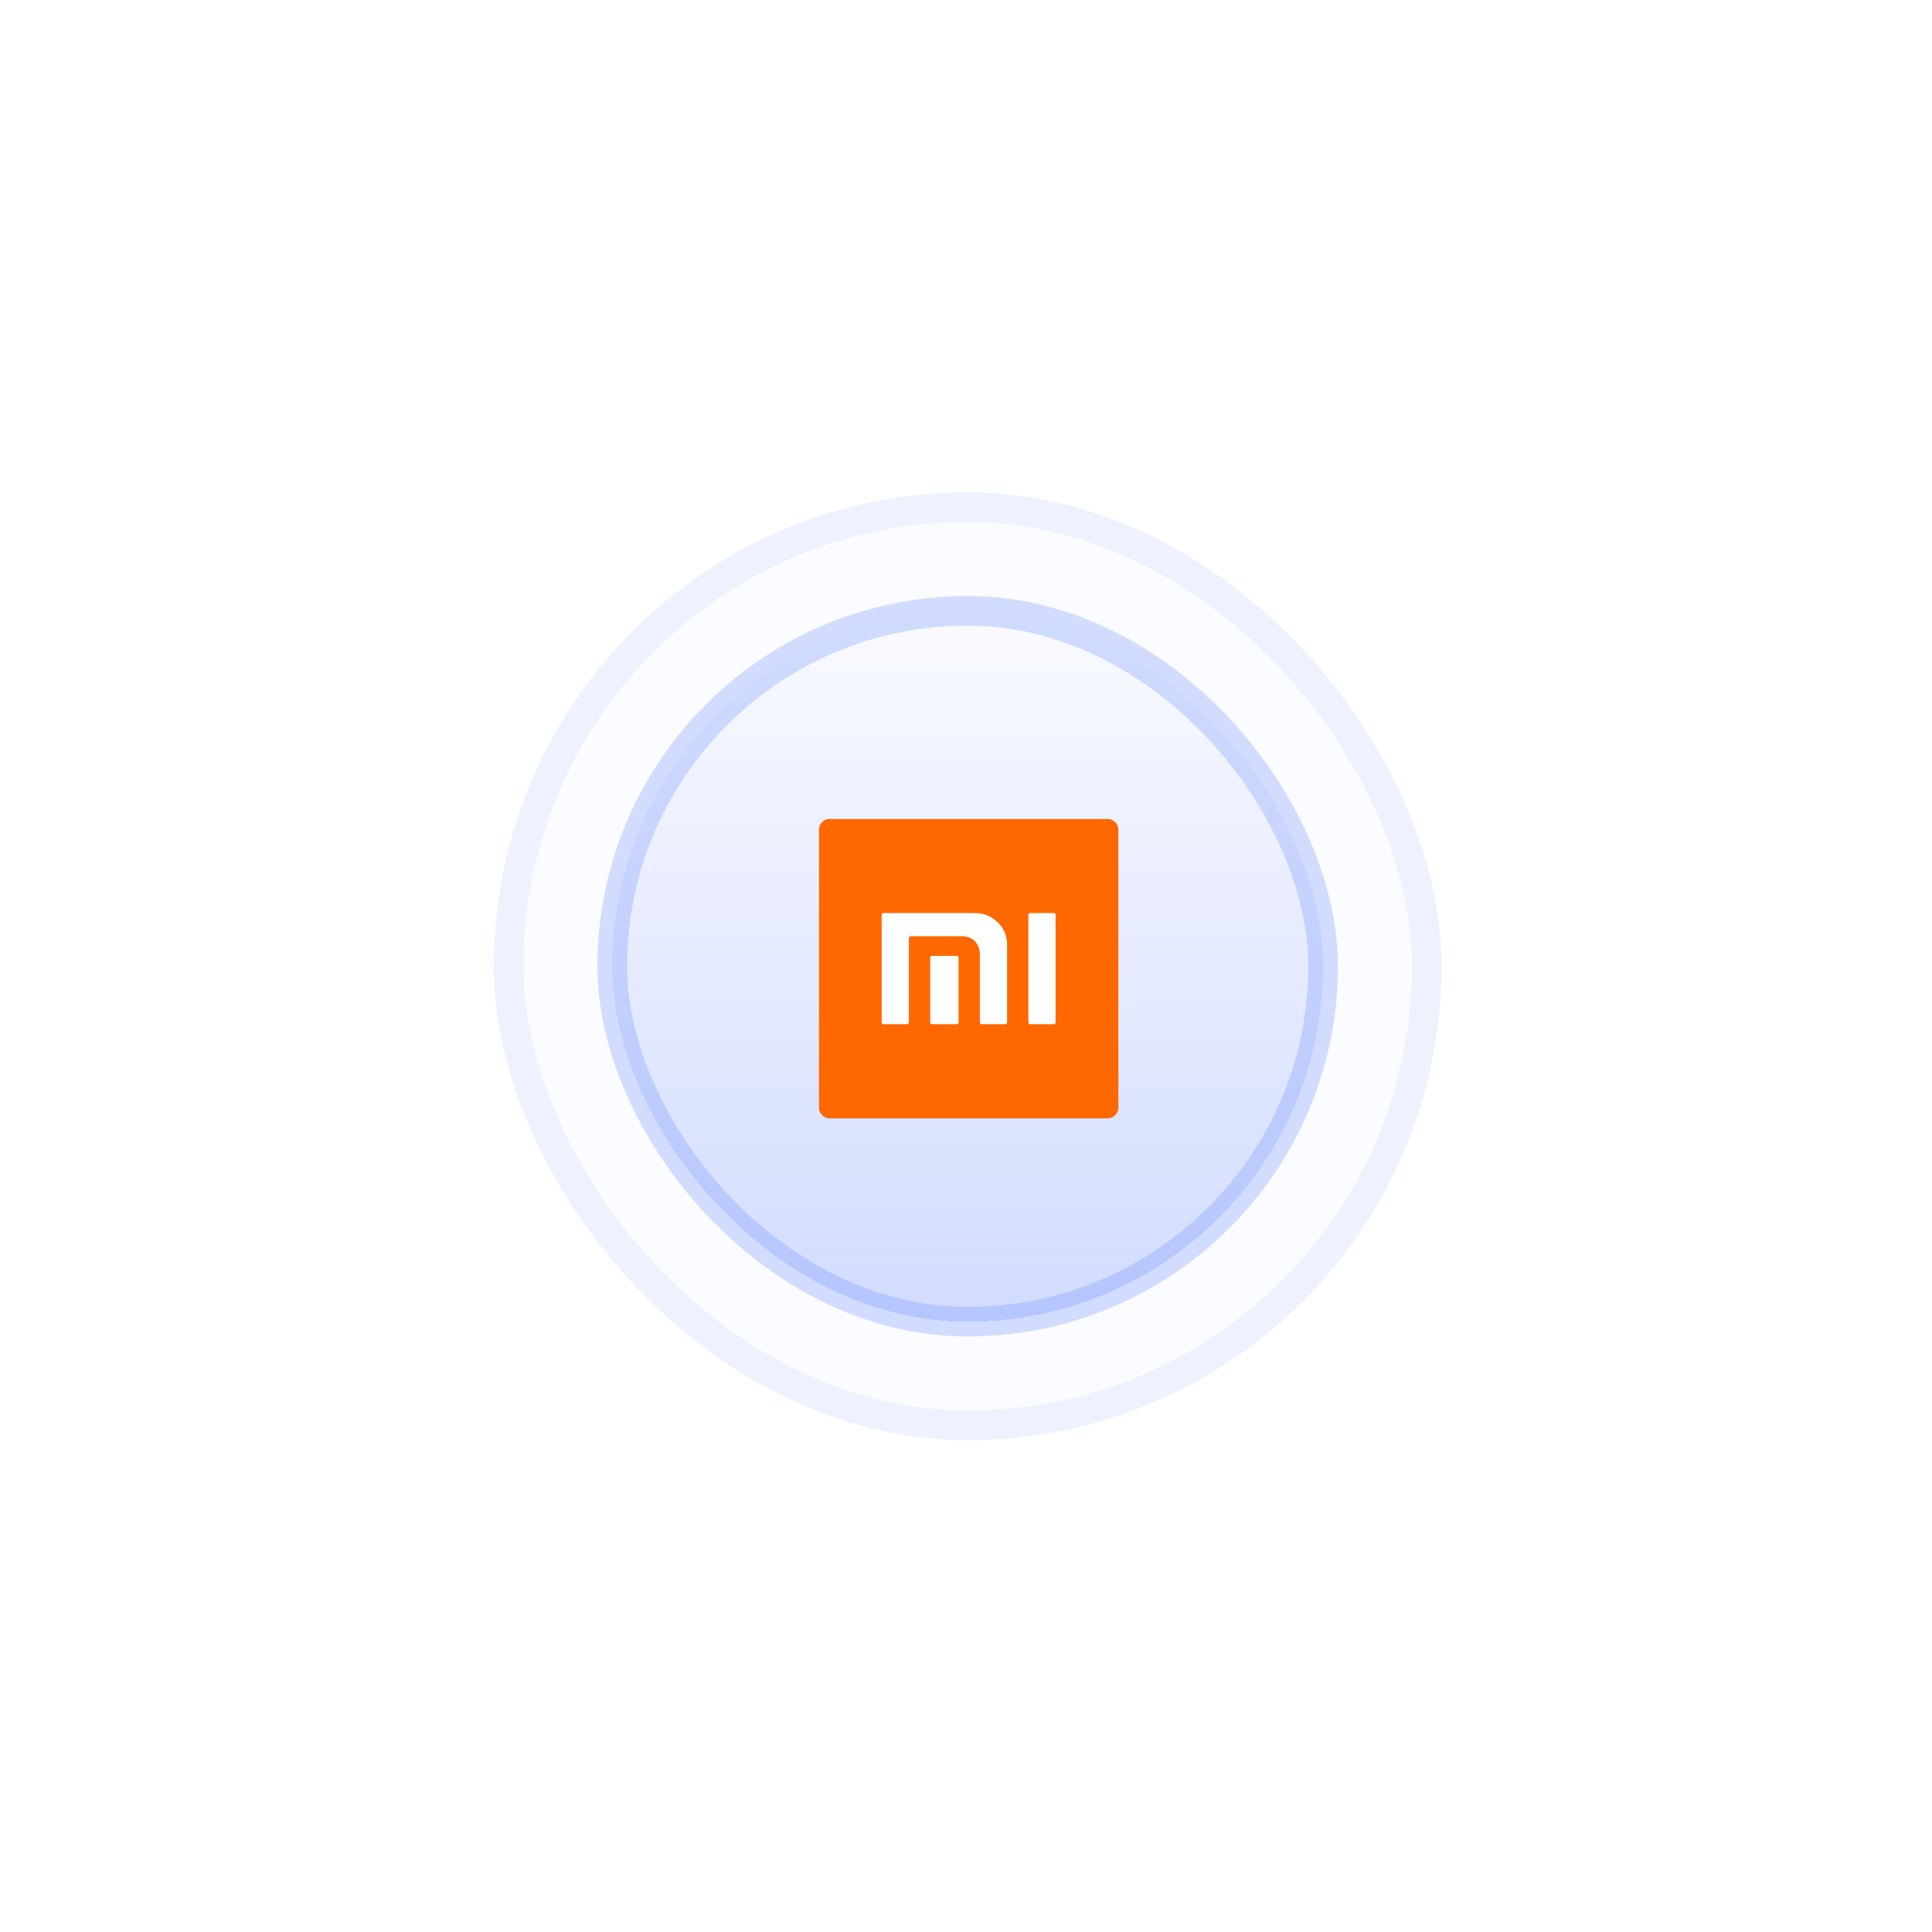
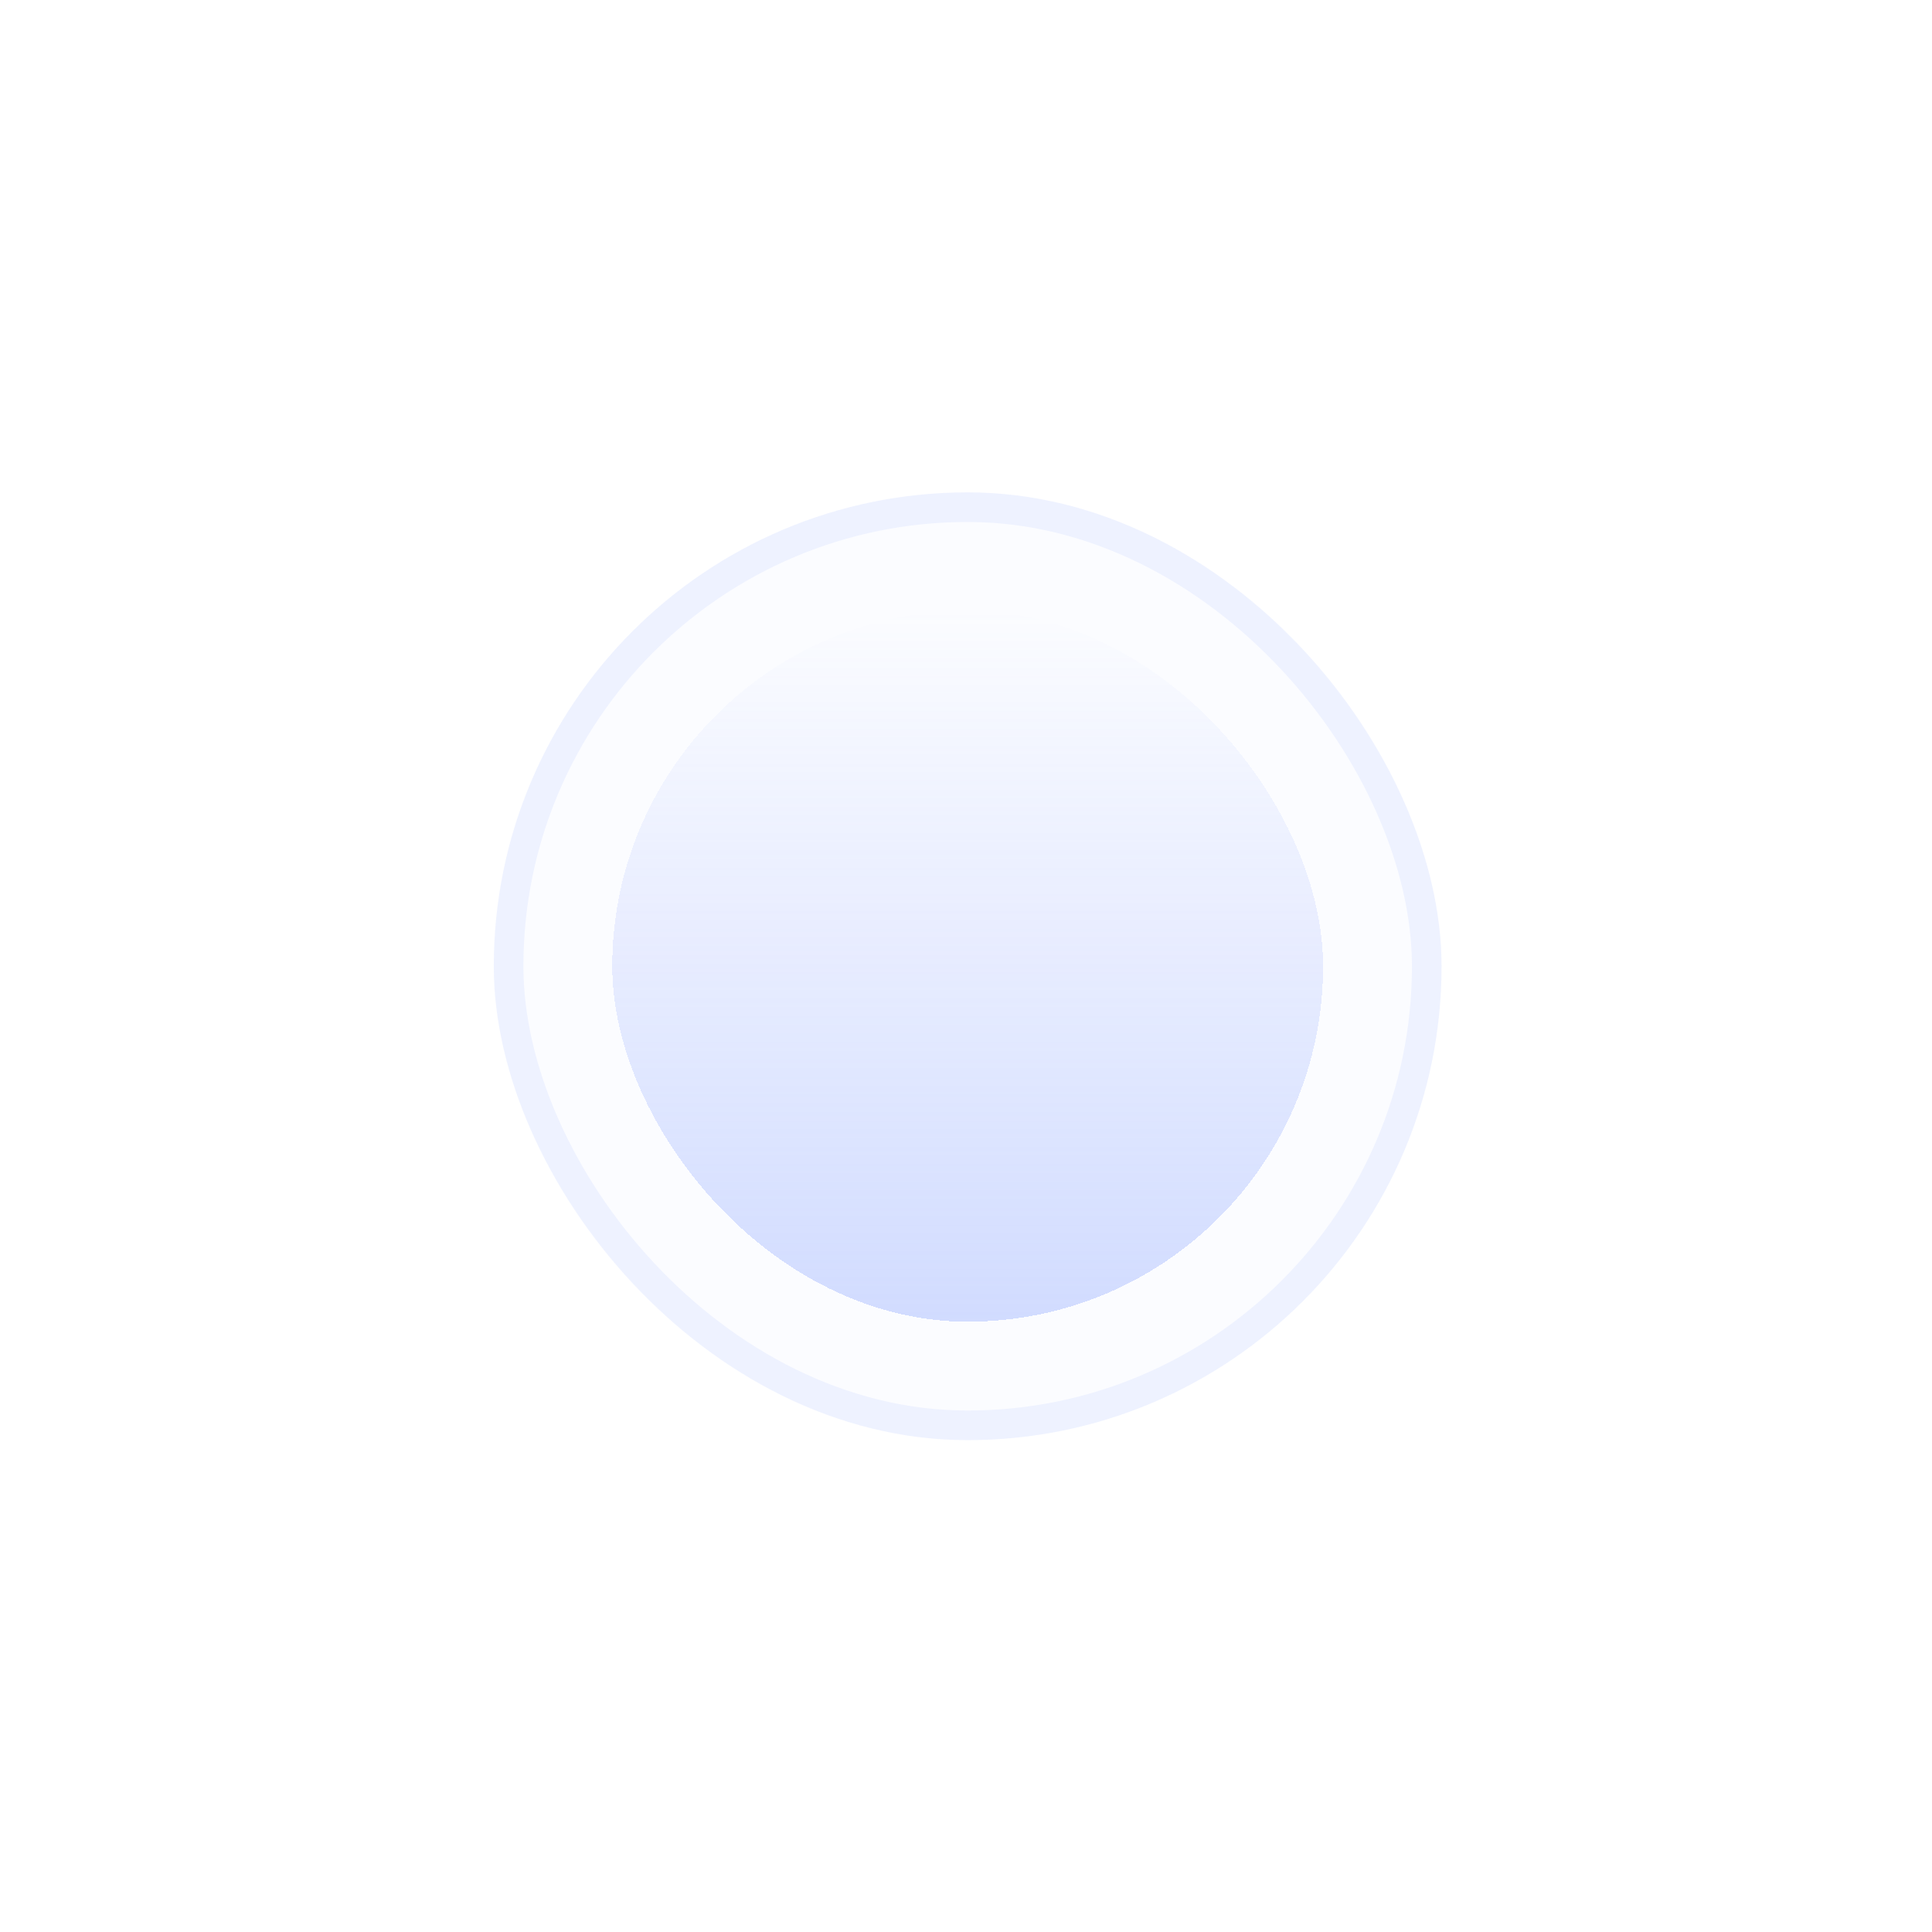
<svg xmlns="http://www.w3.org/2000/svg" width="361" height="361" viewBox="0 0 361 361" fill="none">
  <rect x="92.264" y="92" width="177.096" height="177.096" rx="88.548" fill="#7996FF" fill-opacity="0.03" />
  <rect x="95.031" y="94.767" width="171.562" height="171.562" rx="85.781" stroke="#7996FF" stroke-opacity="0.1" stroke-width="5.534" />
  <g filter="url(#filter0_di_25_495)">
-     <rect x="114.401" y="114.137" width="132.822" height="132.822" rx="66.411" fill="#7996FF" fill-opacity="0.01" shape-rendering="crispEdges" />
    <rect x="114.401" y="114.137" width="132.822" height="132.822" rx="66.411" fill="url(#paint0_linear_25_495)" shape-rendering="crispEdges" />
-     <rect x="114.401" y="114.137" width="132.822" height="132.822" rx="66.411" stroke="#7996FF" stroke-opacity="0.32" stroke-width="5.534" />
  </g>
  <g clip-path="url(#clip0_25_495)">
    <mask id="mask0_25_495" style="mask-type:luminance" maskUnits="userSpaceOnUse" x="-55" y="95" width="315" height="223">
-       <path d="M-54.542 95.269H259.764V317.507H-54.542V95.269Z" fill="white" />
-     </mask>
+       </mask>
    <g mask="url(#mask0_25_495)">
-       <path fill-rule="evenodd" clip-rule="evenodd" d="M206.867 208.996H155.121C153.947 208.996 152.995 208.044 152.995 206.87V155.12C152.995 153.946 153.947 152.995 155.121 152.995H206.867C208.042 152.995 208.993 153.946 208.993 155.12V206.87C208.993 208.044 208.042 208.996 206.867 208.996Z" fill="#FF6700" />
      <path d="M196.905 170.608H192.5C192.311 170.608 192.158 170.758 192.158 170.943V191.045C192.158 191.228 192.311 191.378 192.5 191.378H196.905C197.092 191.378 197.247 191.228 197.247 191.045V170.943C197.247 170.758 197.092 170.608 196.905 170.608Z" fill="white" />
      <path d="M181.863 170.608H165.082C164.893 170.608 164.742 170.758 164.742 170.943V191.045C164.742 191.228 164.893 191.378 165.082 191.378H169.489C169.676 191.378 169.832 191.228 169.832 191.045V175.268C169.832 175.086 169.983 174.935 170.172 174.935H179.664C182.333 174.935 183.091 176.979 183.091 178.298V191.045C183.091 191.228 183.244 191.378 183.433 191.378H187.837C188.024 191.378 188.178 191.228 188.178 191.045V176.785C188.178 175.608 188.037 173.917 186.519 172.428C184.931 170.874 183.483 170.608 181.863 170.608Z" fill="white" />
-       <path d="M178.776 178.615H174.15C173.962 178.615 173.807 178.765 173.807 178.949V191.046C173.807 191.229 173.962 191.379 174.15 191.379H178.776C178.963 191.379 179.117 191.229 179.117 191.046V178.949C179.117 178.765 178.963 178.615 178.776 178.615Z" fill="white" />
    </g>
  </g>
  <defs>
    <filter id="filter0_di_25_495" x="0.949" y="0.685" width="359.726" height="359.726" filterUnits="userSpaceOnUse" color-interpolation-filters="sRGB">
      <feFlood flood-opacity="0" result="BackgroundImageFix" />
      <feColorMatrix in="SourceAlpha" type="matrix" values="0 0 0 0 0 0 0 0 0 0 0 0 0 0 0 0 0 0 127 0" result="hardAlpha" />
      <feOffset />
      <feGaussianBlur stdDeviation="55.343" />
      <feComposite in2="hardAlpha" operator="out" />
      <feColorMatrix type="matrix" values="0 0 0 0 0.475 0 0 0 0 0.588 0 0 0 0 1 0 0 0 0.25 0" />
      <feBlend mode="normal" in2="BackgroundImageFix" result="effect1_dropShadow_25_495" />
      <feBlend mode="normal" in="SourceGraphic" in2="effect1_dropShadow_25_495" result="shape" />
      <feColorMatrix in="SourceAlpha" type="matrix" values="0 0 0 0 0 0 0 0 0 0 0 0 0 0 0 0 0 0 127 0" result="hardAlpha" />
      <feOffset />
      <feGaussianBlur stdDeviation="13.836" />
      <feComposite in2="hardAlpha" operator="arithmetic" k2="-1" k3="1" />
      <feColorMatrix type="matrix" values="0 0 0 0 0.475 0 0 0 0 0.588 0 0 0 0 1 0 0 0 0.25 0" />
      <feBlend mode="normal" in2="shape" result="effect2_innerShadow_25_495" />
    </filter>
    <linearGradient id="paint0_linear_25_495" x1="180.812" y1="114.137" x2="180.812" y2="246.959" gradientUnits="userSpaceOnUse">
      <stop stop-color="#7996FF" stop-opacity="0" />
      <stop offset="1" stop-color="#7996FF" stop-opacity="0.32" />
    </linearGradient>
    <clipPath id="clip0_25_495">
      <rect width="56" height="56" fill="white" transform="translate(153 153)" />
    </clipPath>
  </defs>
</svg>